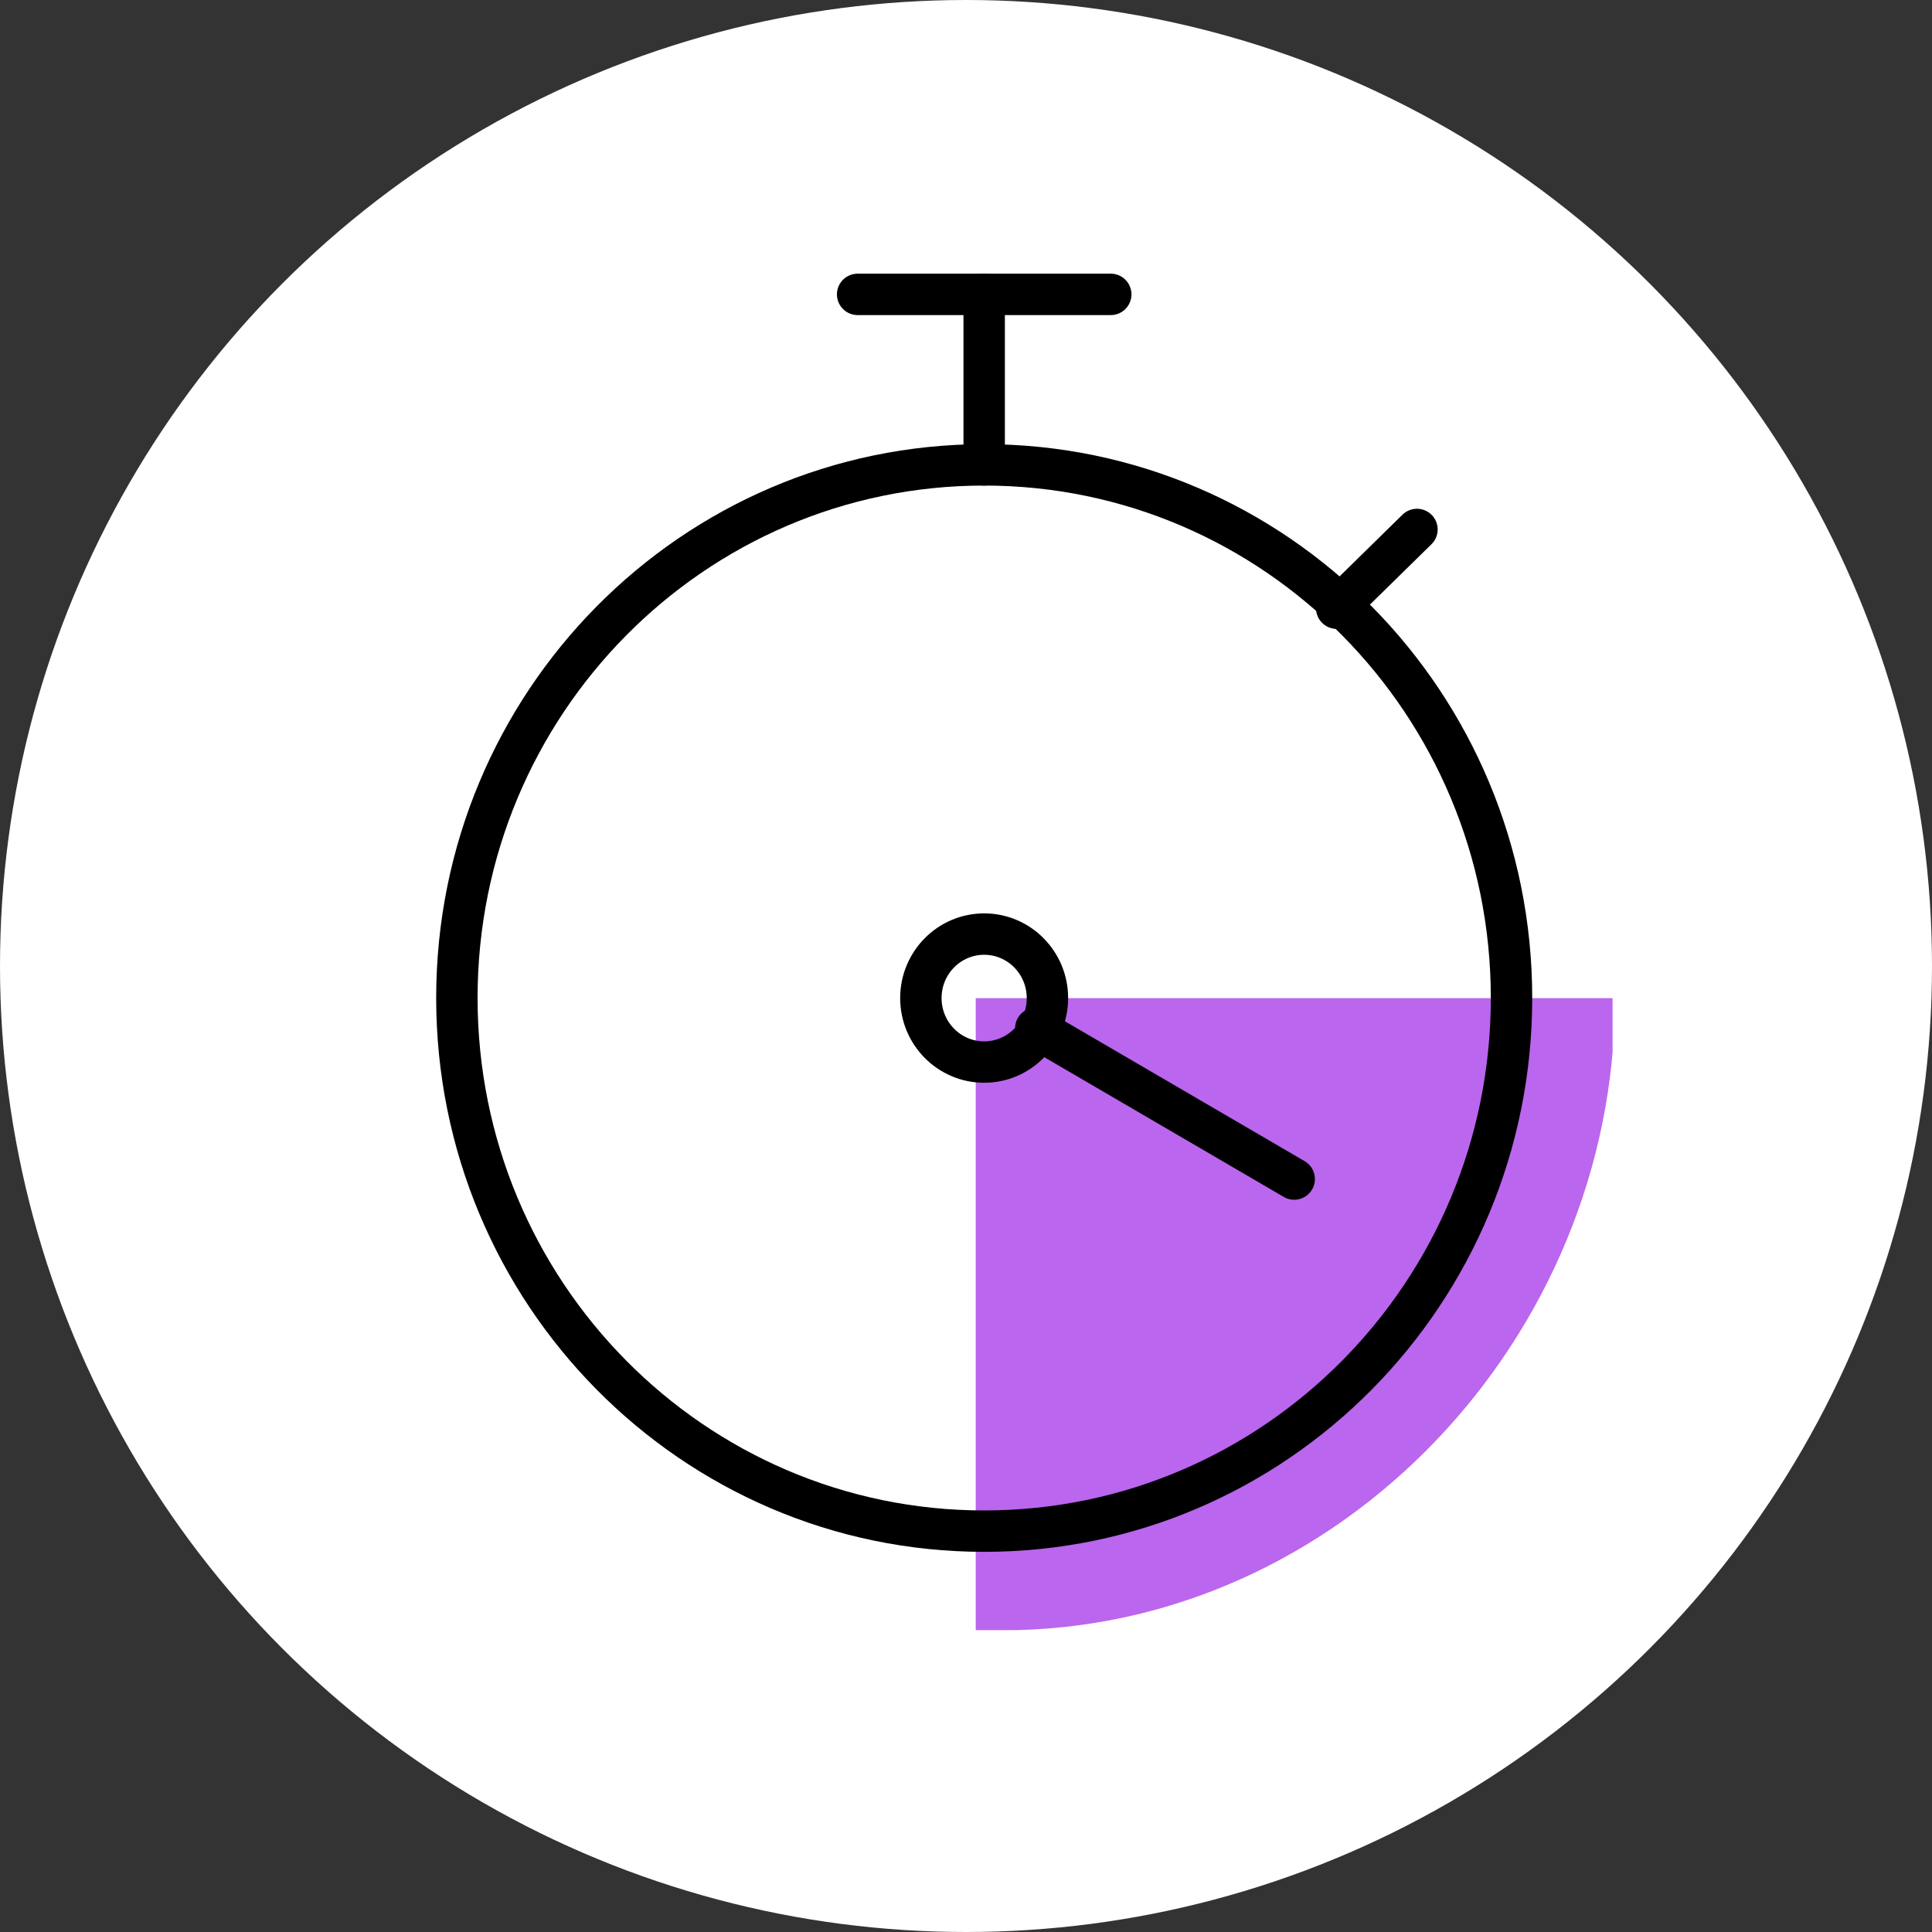
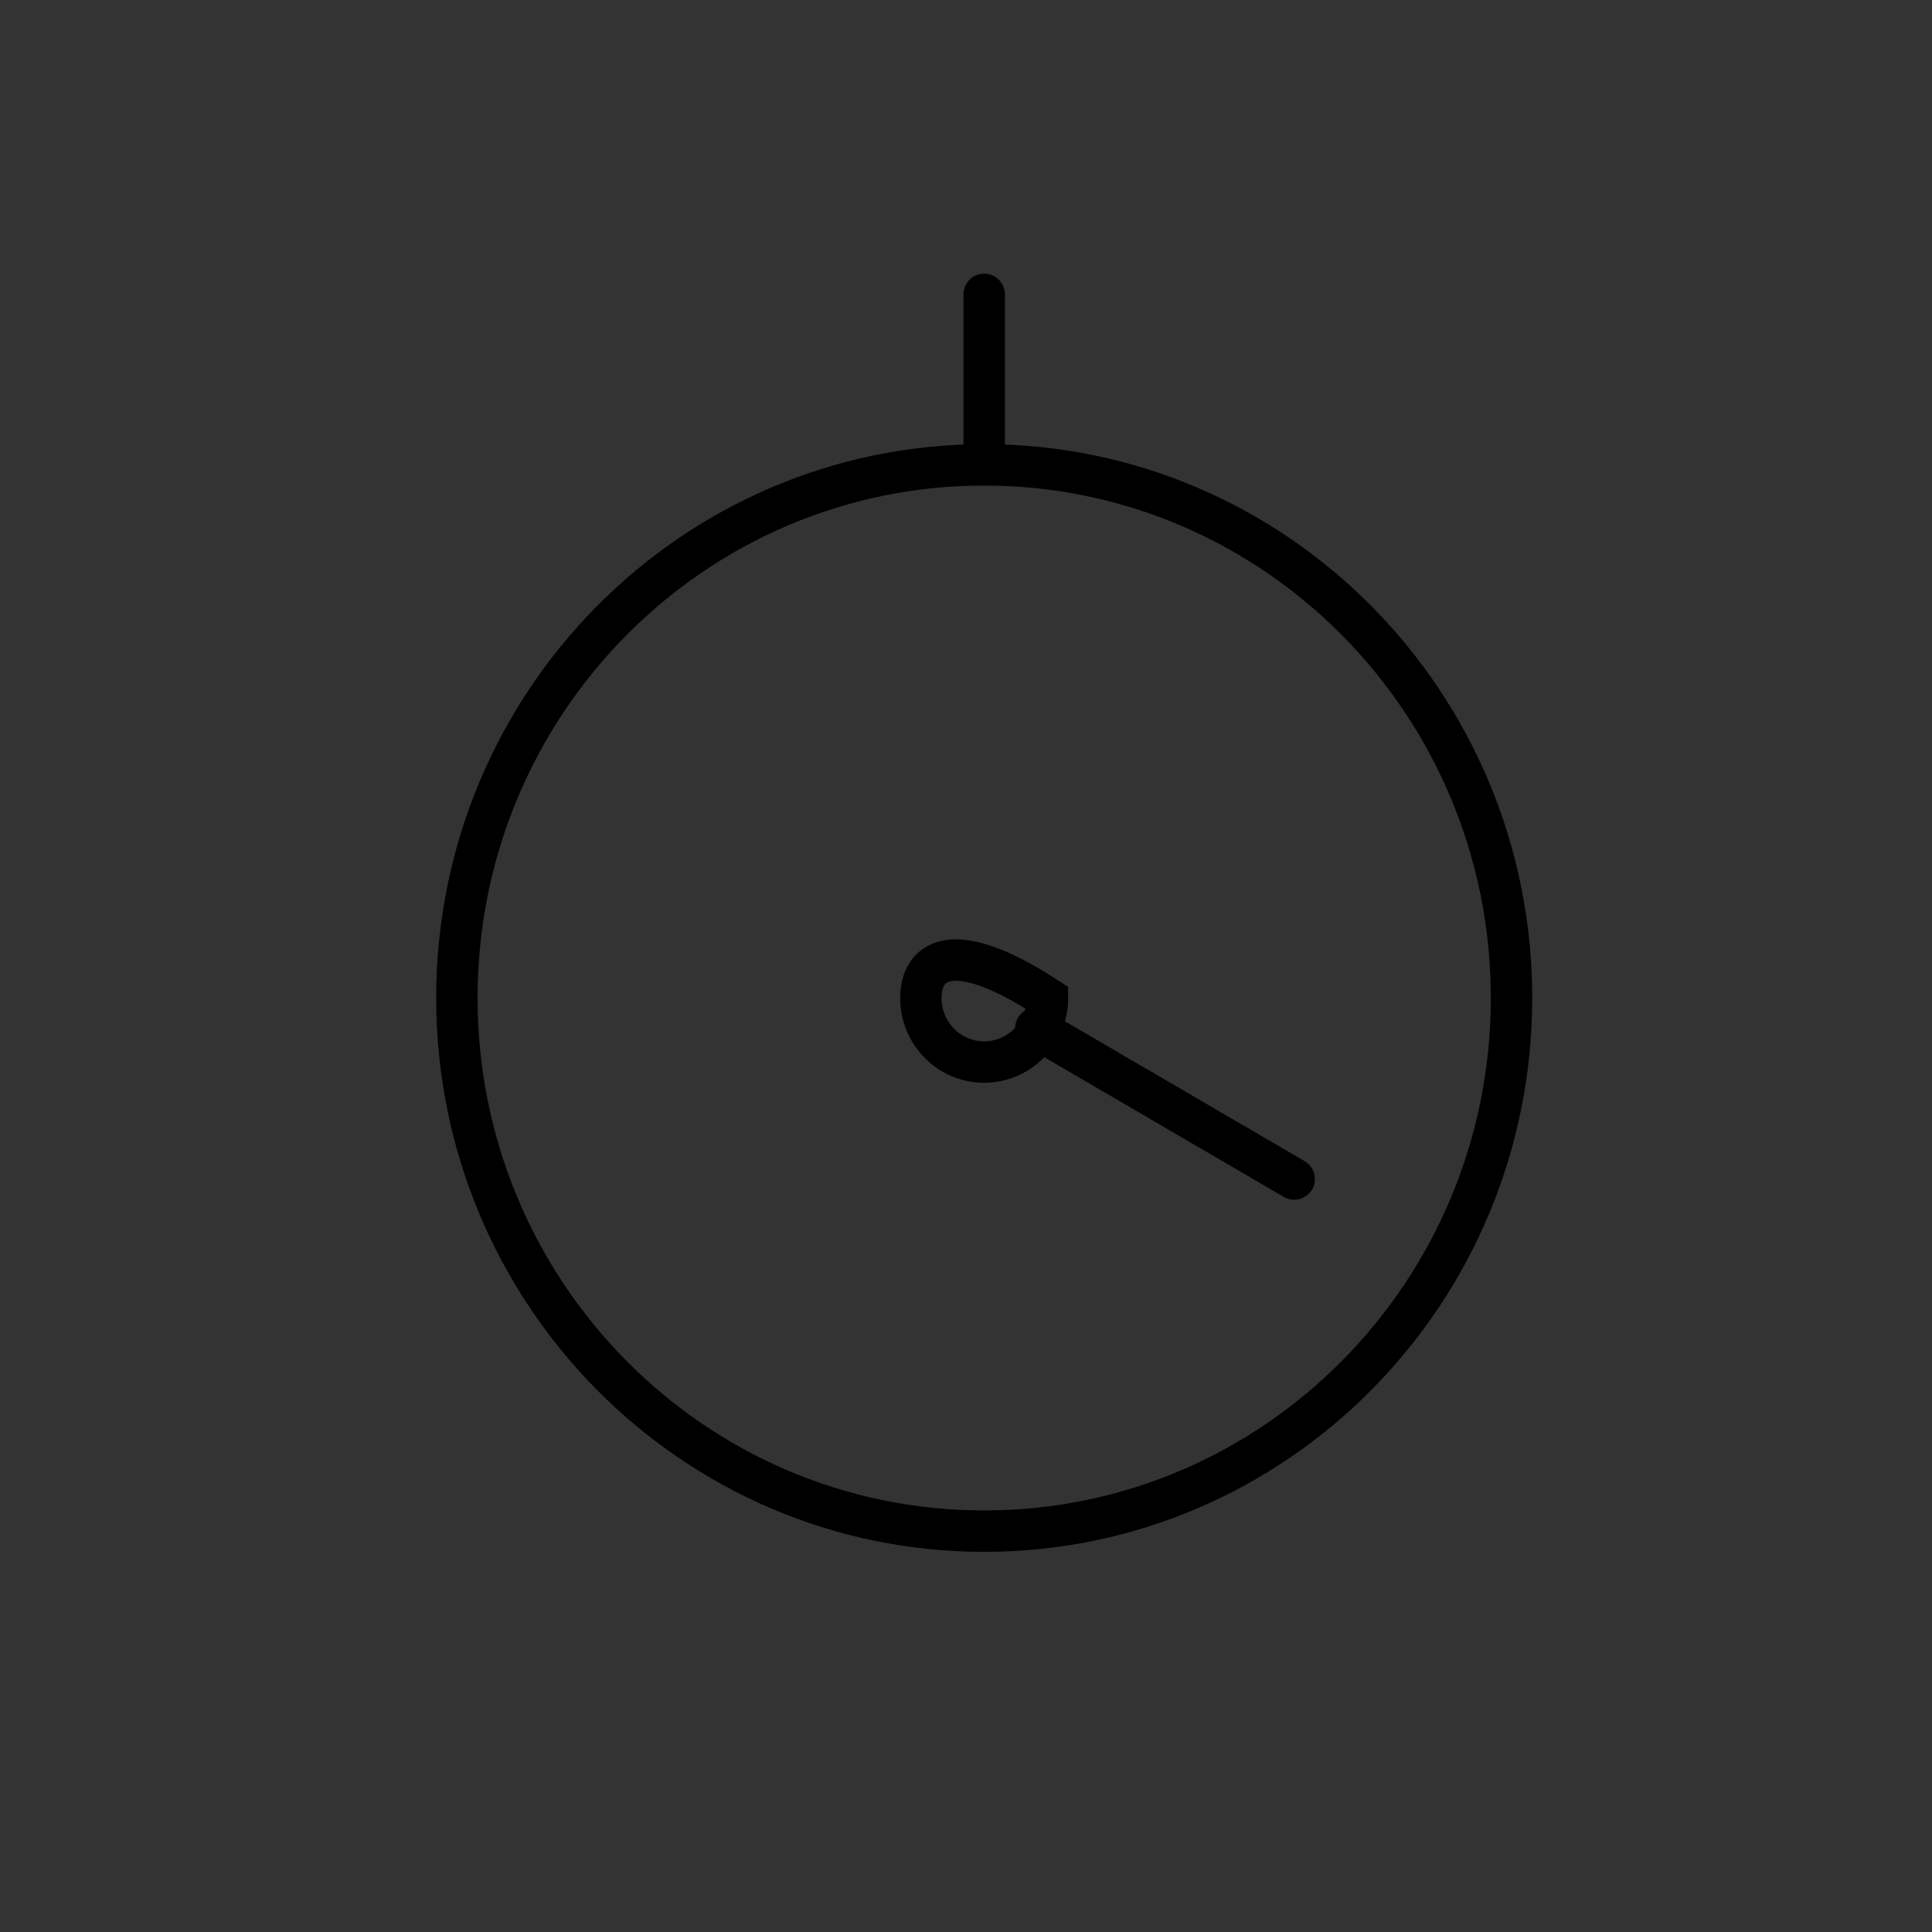
<svg xmlns="http://www.w3.org/2000/svg" width="100" height="100" viewBox="0 0 100 100" fill="none">
  <rect x="0" y="0" width="100" height="100" fill="#333333" stroke="none" />
-   <circle cx="50" cy="50" r="50" fill="white" />
  <g clip-path="url(#clip0_3614_429)">
-     <path d="M83.59 51.665C83.59 69.247 69.309 84.382 51.92 84.382H50.504V51.665H83.59Z" fill="#BB66EE" />
-     <path d="M73.342 27.405L69.188 31.48" stroke="black" stroke-width="2.143" stroke-miterlimit="10" stroke-linecap="round" />
-     <path d="M50.94 54.972C52.749 54.972 54.215 53.489 54.215 51.66C54.215 49.831 52.749 48.348 50.94 48.348C49.131 48.348 47.664 49.831 47.664 51.66C47.664 53.489 49.131 54.972 50.94 54.972Z" stroke="black" stroke-width="2.143" stroke-miterlimit="10" stroke-linecap="round" />
+     <path d="M50.94 54.972C52.749 54.972 54.215 53.489 54.215 51.66C49.131 48.348 47.664 49.831 47.664 51.66C47.664 53.489 49.131 54.972 50.94 54.972Z" stroke="black" stroke-width="2.143" stroke-miterlimit="10" stroke-linecap="round" />
    <path d="M50.941 24.063V15.237" stroke="black" stroke-width="2.143" stroke-miterlimit="10" stroke-linecap="round" />
-     <path d="M44.391 15.237H57.493" stroke="black" stroke-width="2.143" stroke-miterlimit="10" stroke-linecap="round" />
    <path d="M50.942 79.252C66.016 79.252 78.236 66.897 78.236 51.656C78.236 36.416 66.016 24.061 50.942 24.061C35.868 24.061 23.648 36.416 23.648 51.656C23.648 66.897 35.868 79.252 50.942 79.252Z" stroke="black" stroke-width="2.143" stroke-miterlimit="10" stroke-linecap="round" />
    <path d="M66.988 61.027L53.613 53.223" stroke="black" stroke-width="2.143" stroke-miterlimit="10" stroke-linecap="round" />
  </g>
  <defs>
    <clipPath id="clip0_3614_429">
      <rect width="66.279" height="75" fill="white" transform="translate(17.188 9.375)" />
    </clipPath>
  </defs>
</svg>